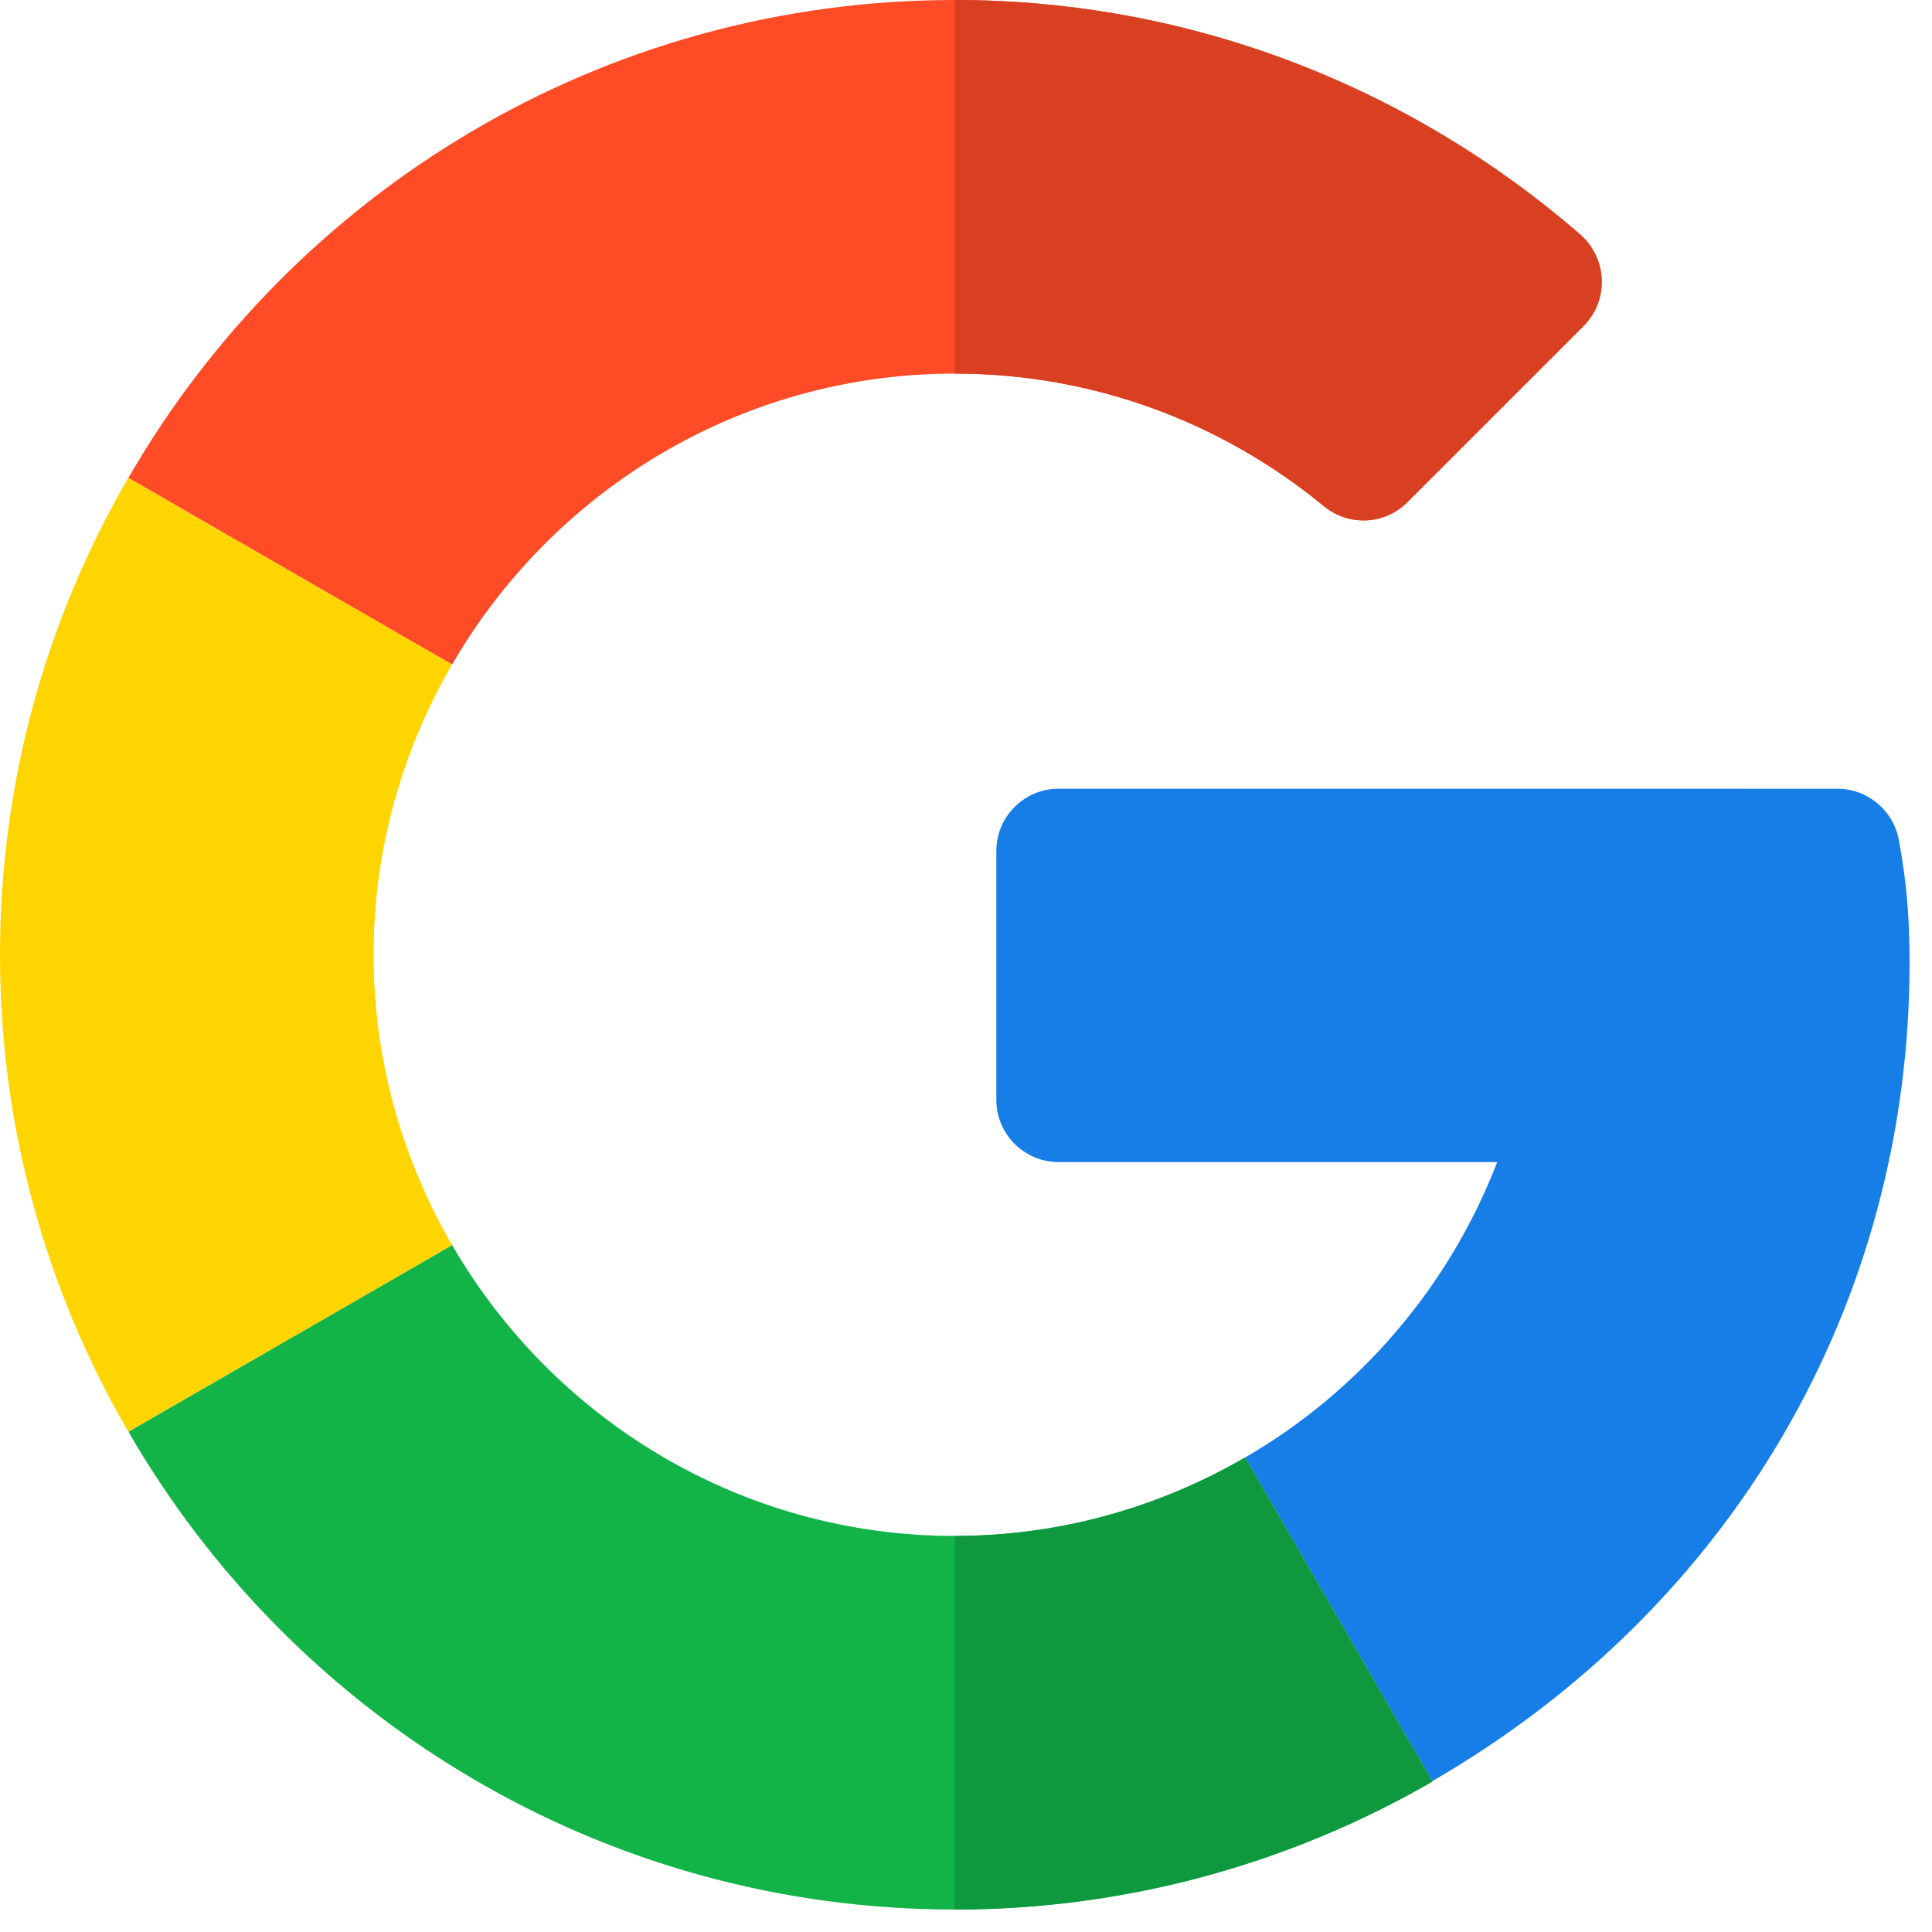
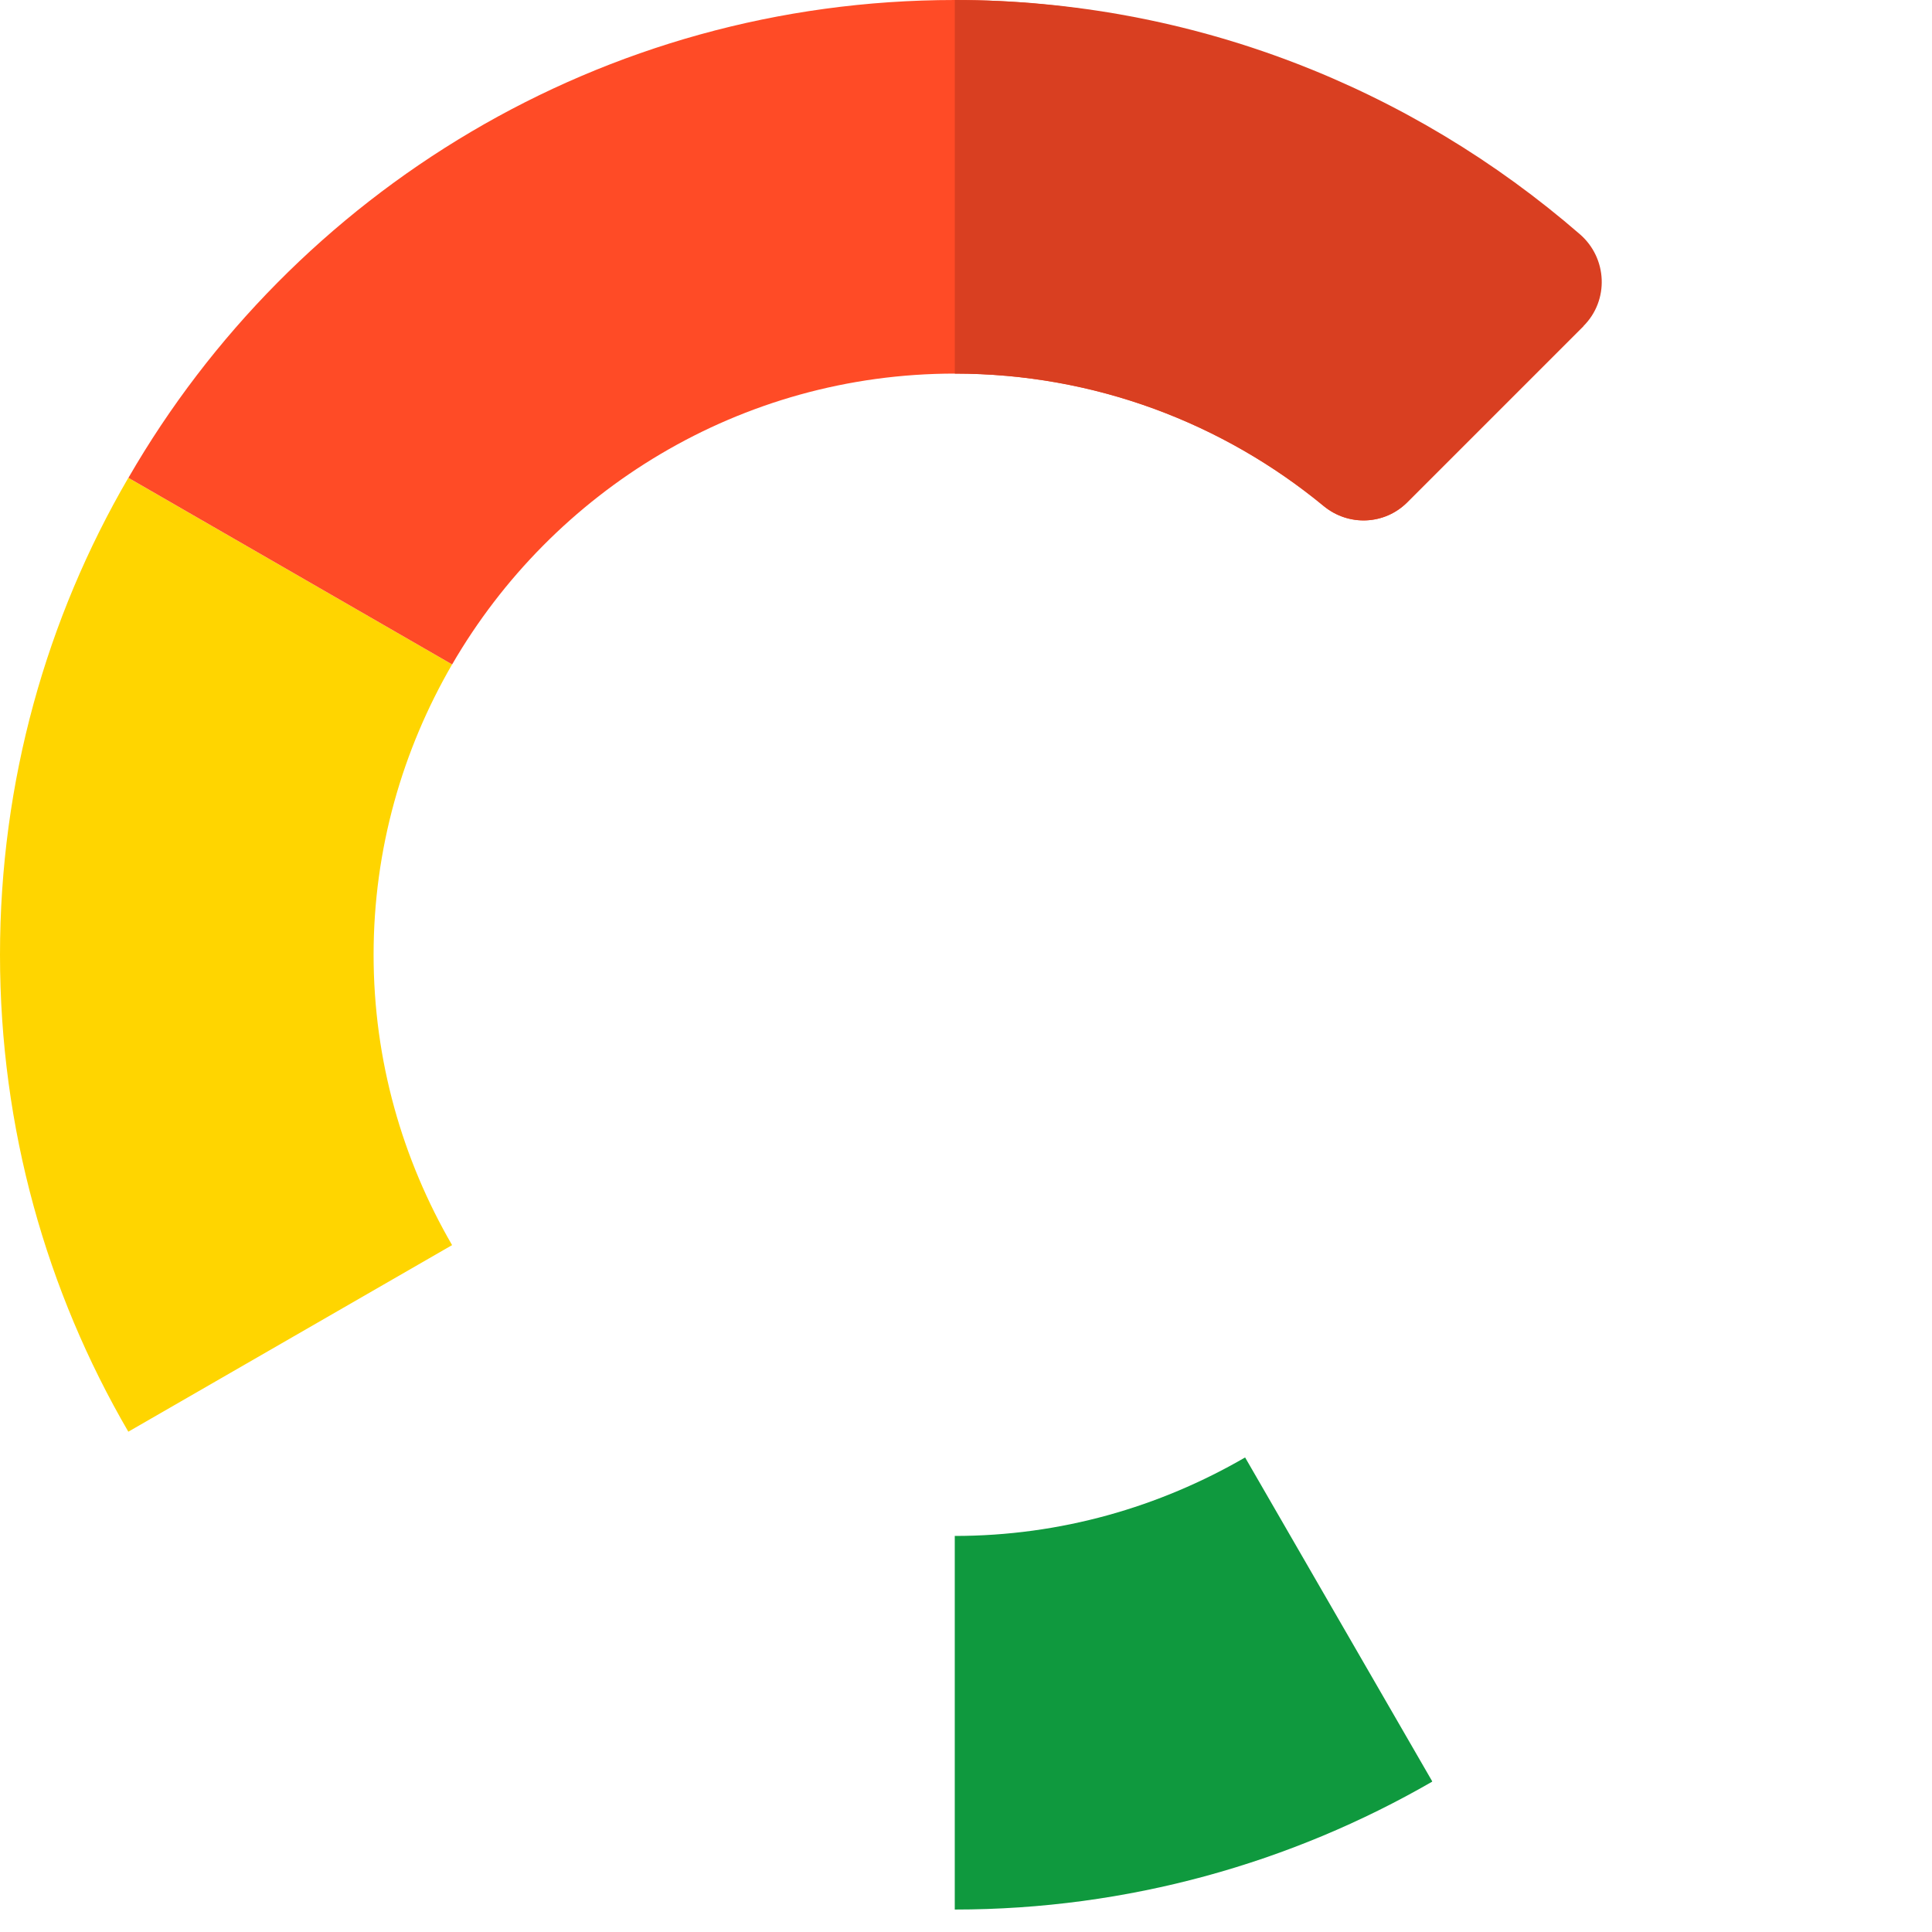
<svg xmlns="http://www.w3.org/2000/svg" width="43" height="43" viewBox="0 0 43 43" fill="none">
-   <path d="M40.897 17.555L23.561 17.554C22.796 17.554 22.175 18.175 22.175 18.94V24.478C22.175 25.243 22.796 25.864 23.561 25.864H33.323C32.254 28.638 30.259 30.962 27.714 32.438L31.876 39.644C38.554 35.782 42.501 29.006 42.501 21.421C42.501 20.341 42.422 19.569 42.263 18.699C42.142 18.039 41.568 17.555 40.897 17.555Z" fill="#167EE6" />
-   <path d="M21.251 34.185C16.474 34.185 12.303 31.575 10.063 27.712L2.858 31.865C6.525 38.22 13.394 42.5 21.251 42.5C25.106 42.5 28.743 41.462 31.876 39.654V39.644L27.714 32.438C25.81 33.542 23.606 34.185 21.251 34.185Z" fill="#12B347" />
  <path d="M31.875 39.654V39.644L27.712 32.438C25.808 33.542 23.605 34.185 21.25 34.185V42.5C25.105 42.5 28.742 41.462 31.875 39.654Z" fill="#0F993E" />
  <path d="M8.315 21.25C8.315 18.895 8.958 16.692 10.062 14.788L2.856 10.635C1.038 13.758 0 17.386 0 21.25C0 25.114 1.038 28.742 2.856 31.865L10.062 27.712C8.958 25.808 8.315 23.605 8.315 21.25Z" fill="#FFD500" />
-   <path d="M21.251 8.315C24.367 8.315 27.228 9.422 29.463 11.264C30.015 11.718 30.816 11.685 31.321 11.18L35.245 7.256C35.818 6.683 35.777 5.745 35.165 5.214C31.42 1.965 26.548 0 21.251 0C13.394 0 6.525 4.28 2.858 10.635L10.063 14.788C12.303 10.925 16.474 8.315 21.251 8.315Z" fill="#FF4B26" />
+   <path d="M21.251 8.315C24.367 8.315 27.228 9.422 29.463 11.264C30.015 11.718 30.816 11.685 31.321 11.18L35.245 7.256C31.42 1.965 26.548 0 21.251 0C13.394 0 6.525 4.28 2.858 10.635L10.063 14.788C12.303 10.925 16.474 8.315 21.251 8.315Z" fill="#FF4B26" />
  <path d="M29.462 11.264C30.014 11.718 30.815 11.685 31.32 11.18L35.244 7.256C35.817 6.683 35.776 5.745 35.164 5.214C31.419 1.965 26.547 0 21.25 0V8.315C24.365 8.315 27.227 9.422 29.462 11.264Z" fill="#D93F21" />
</svg>